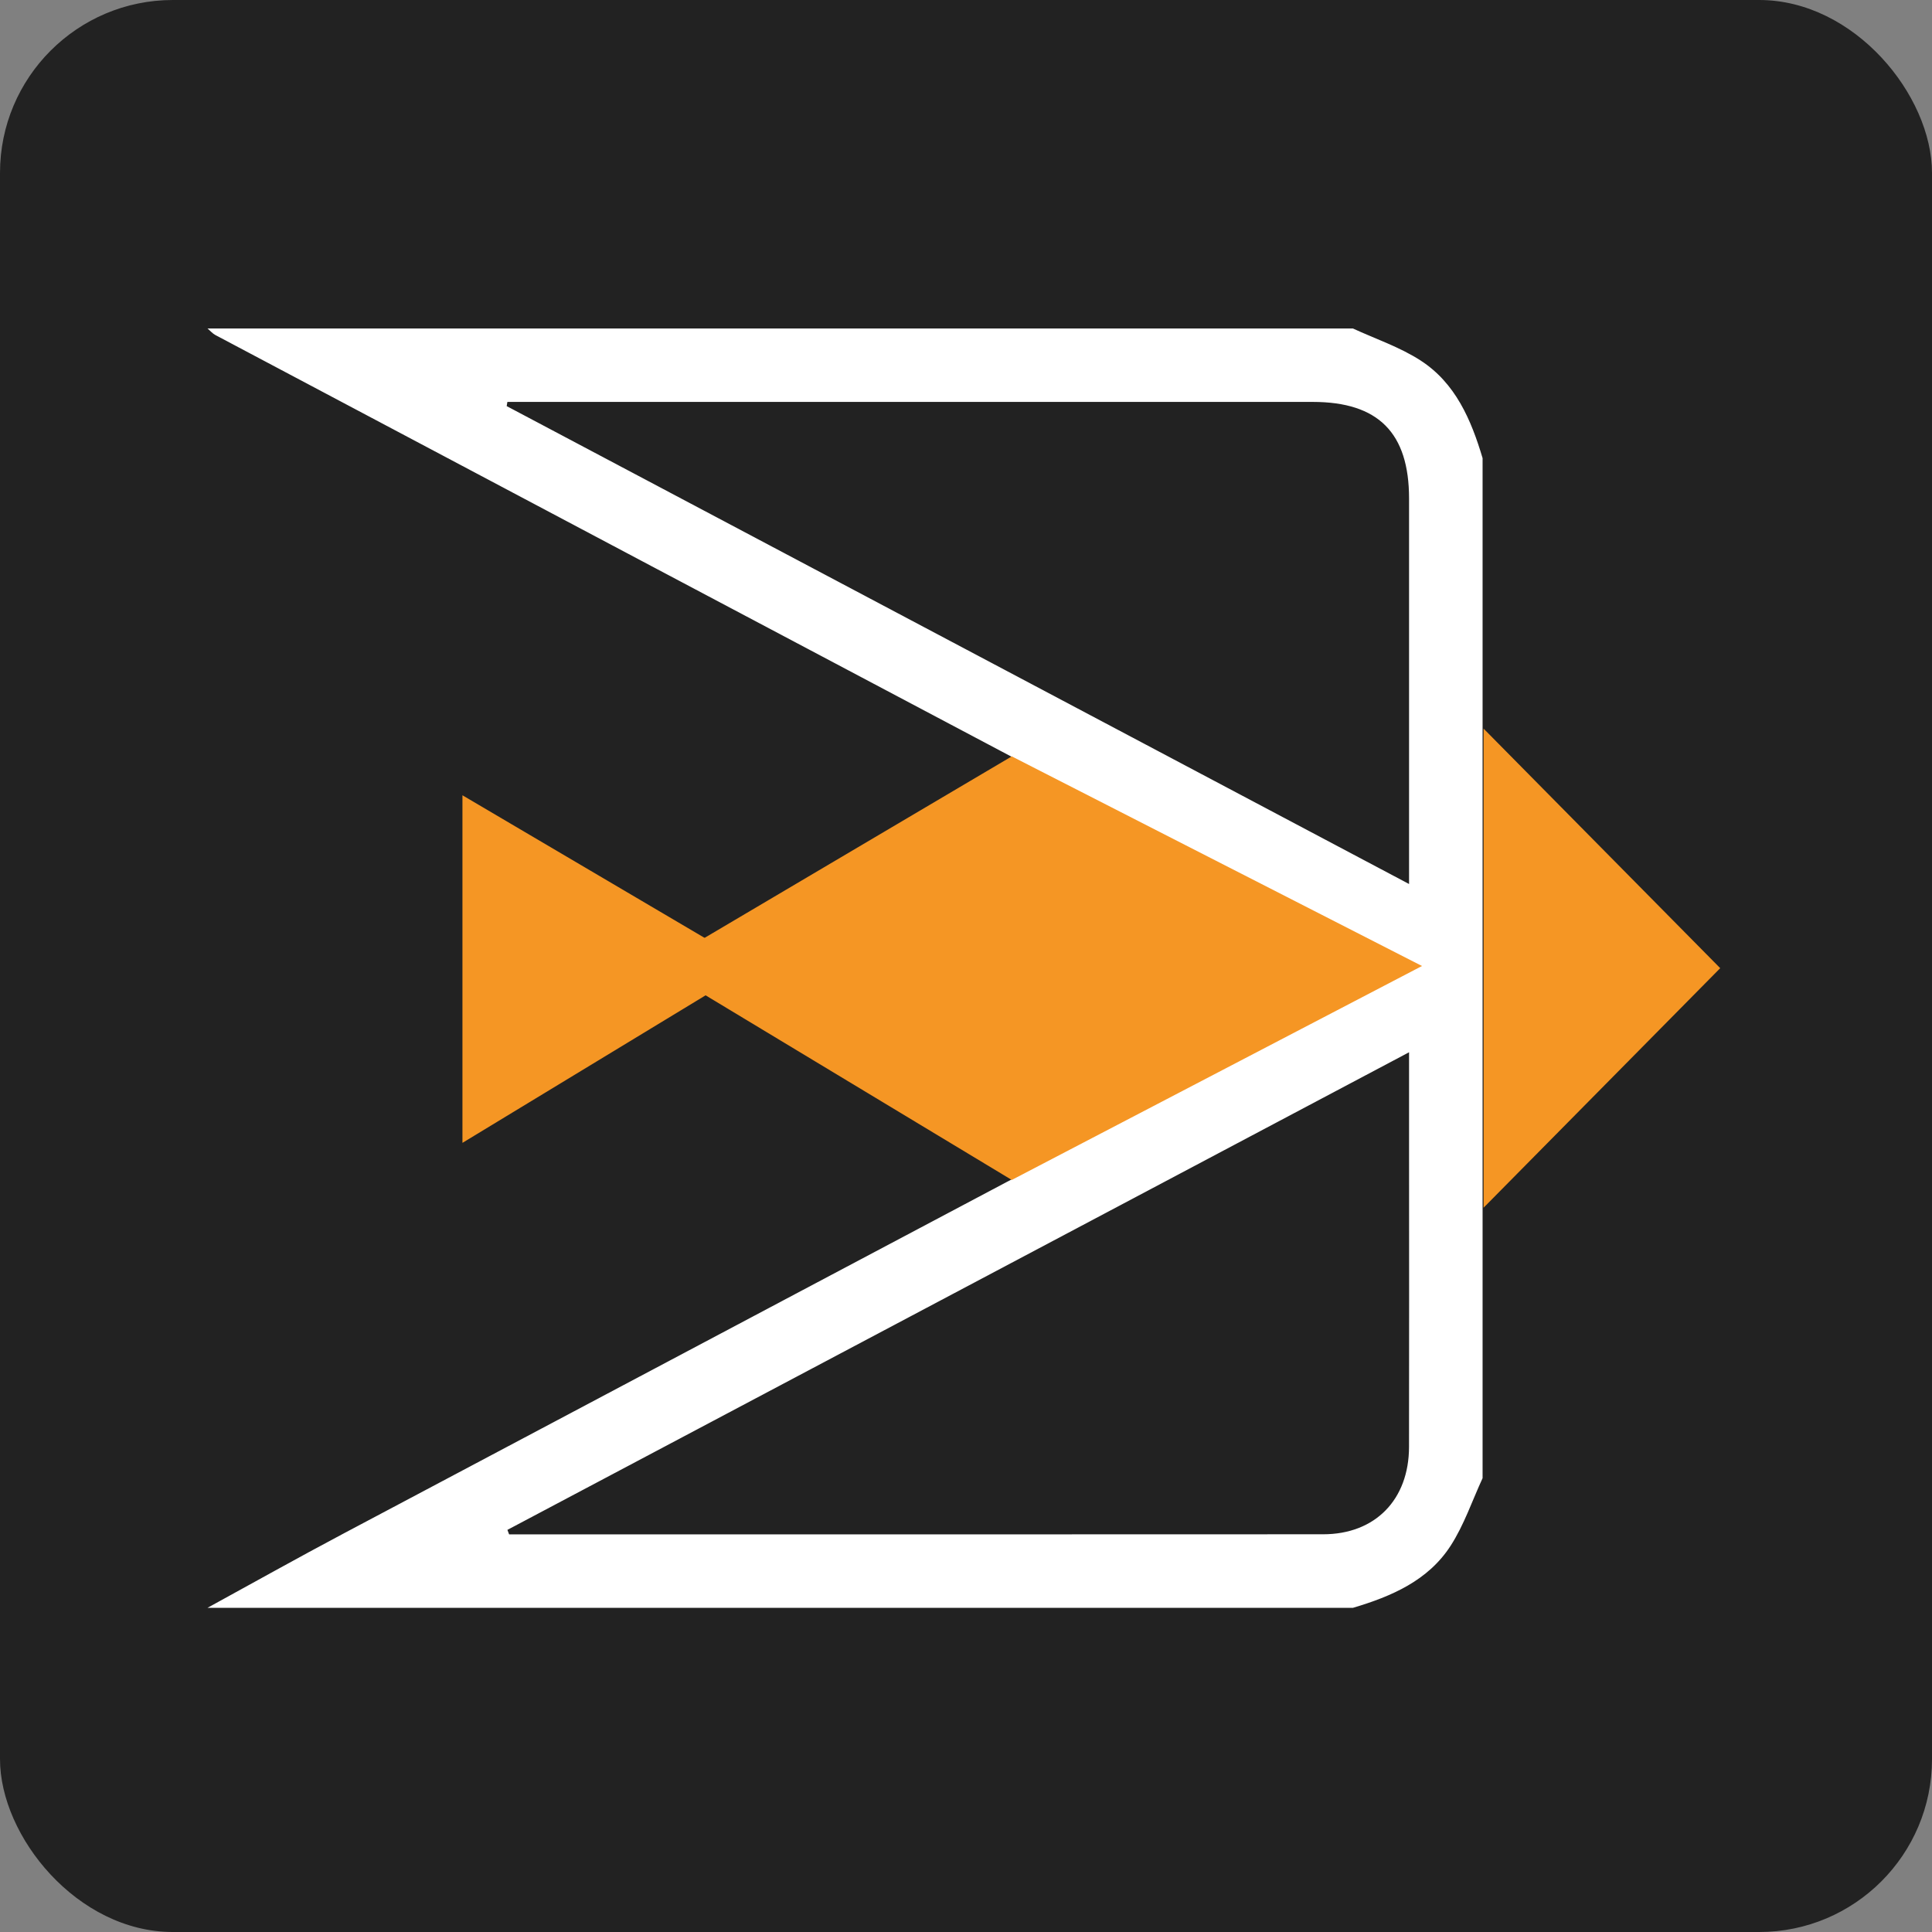
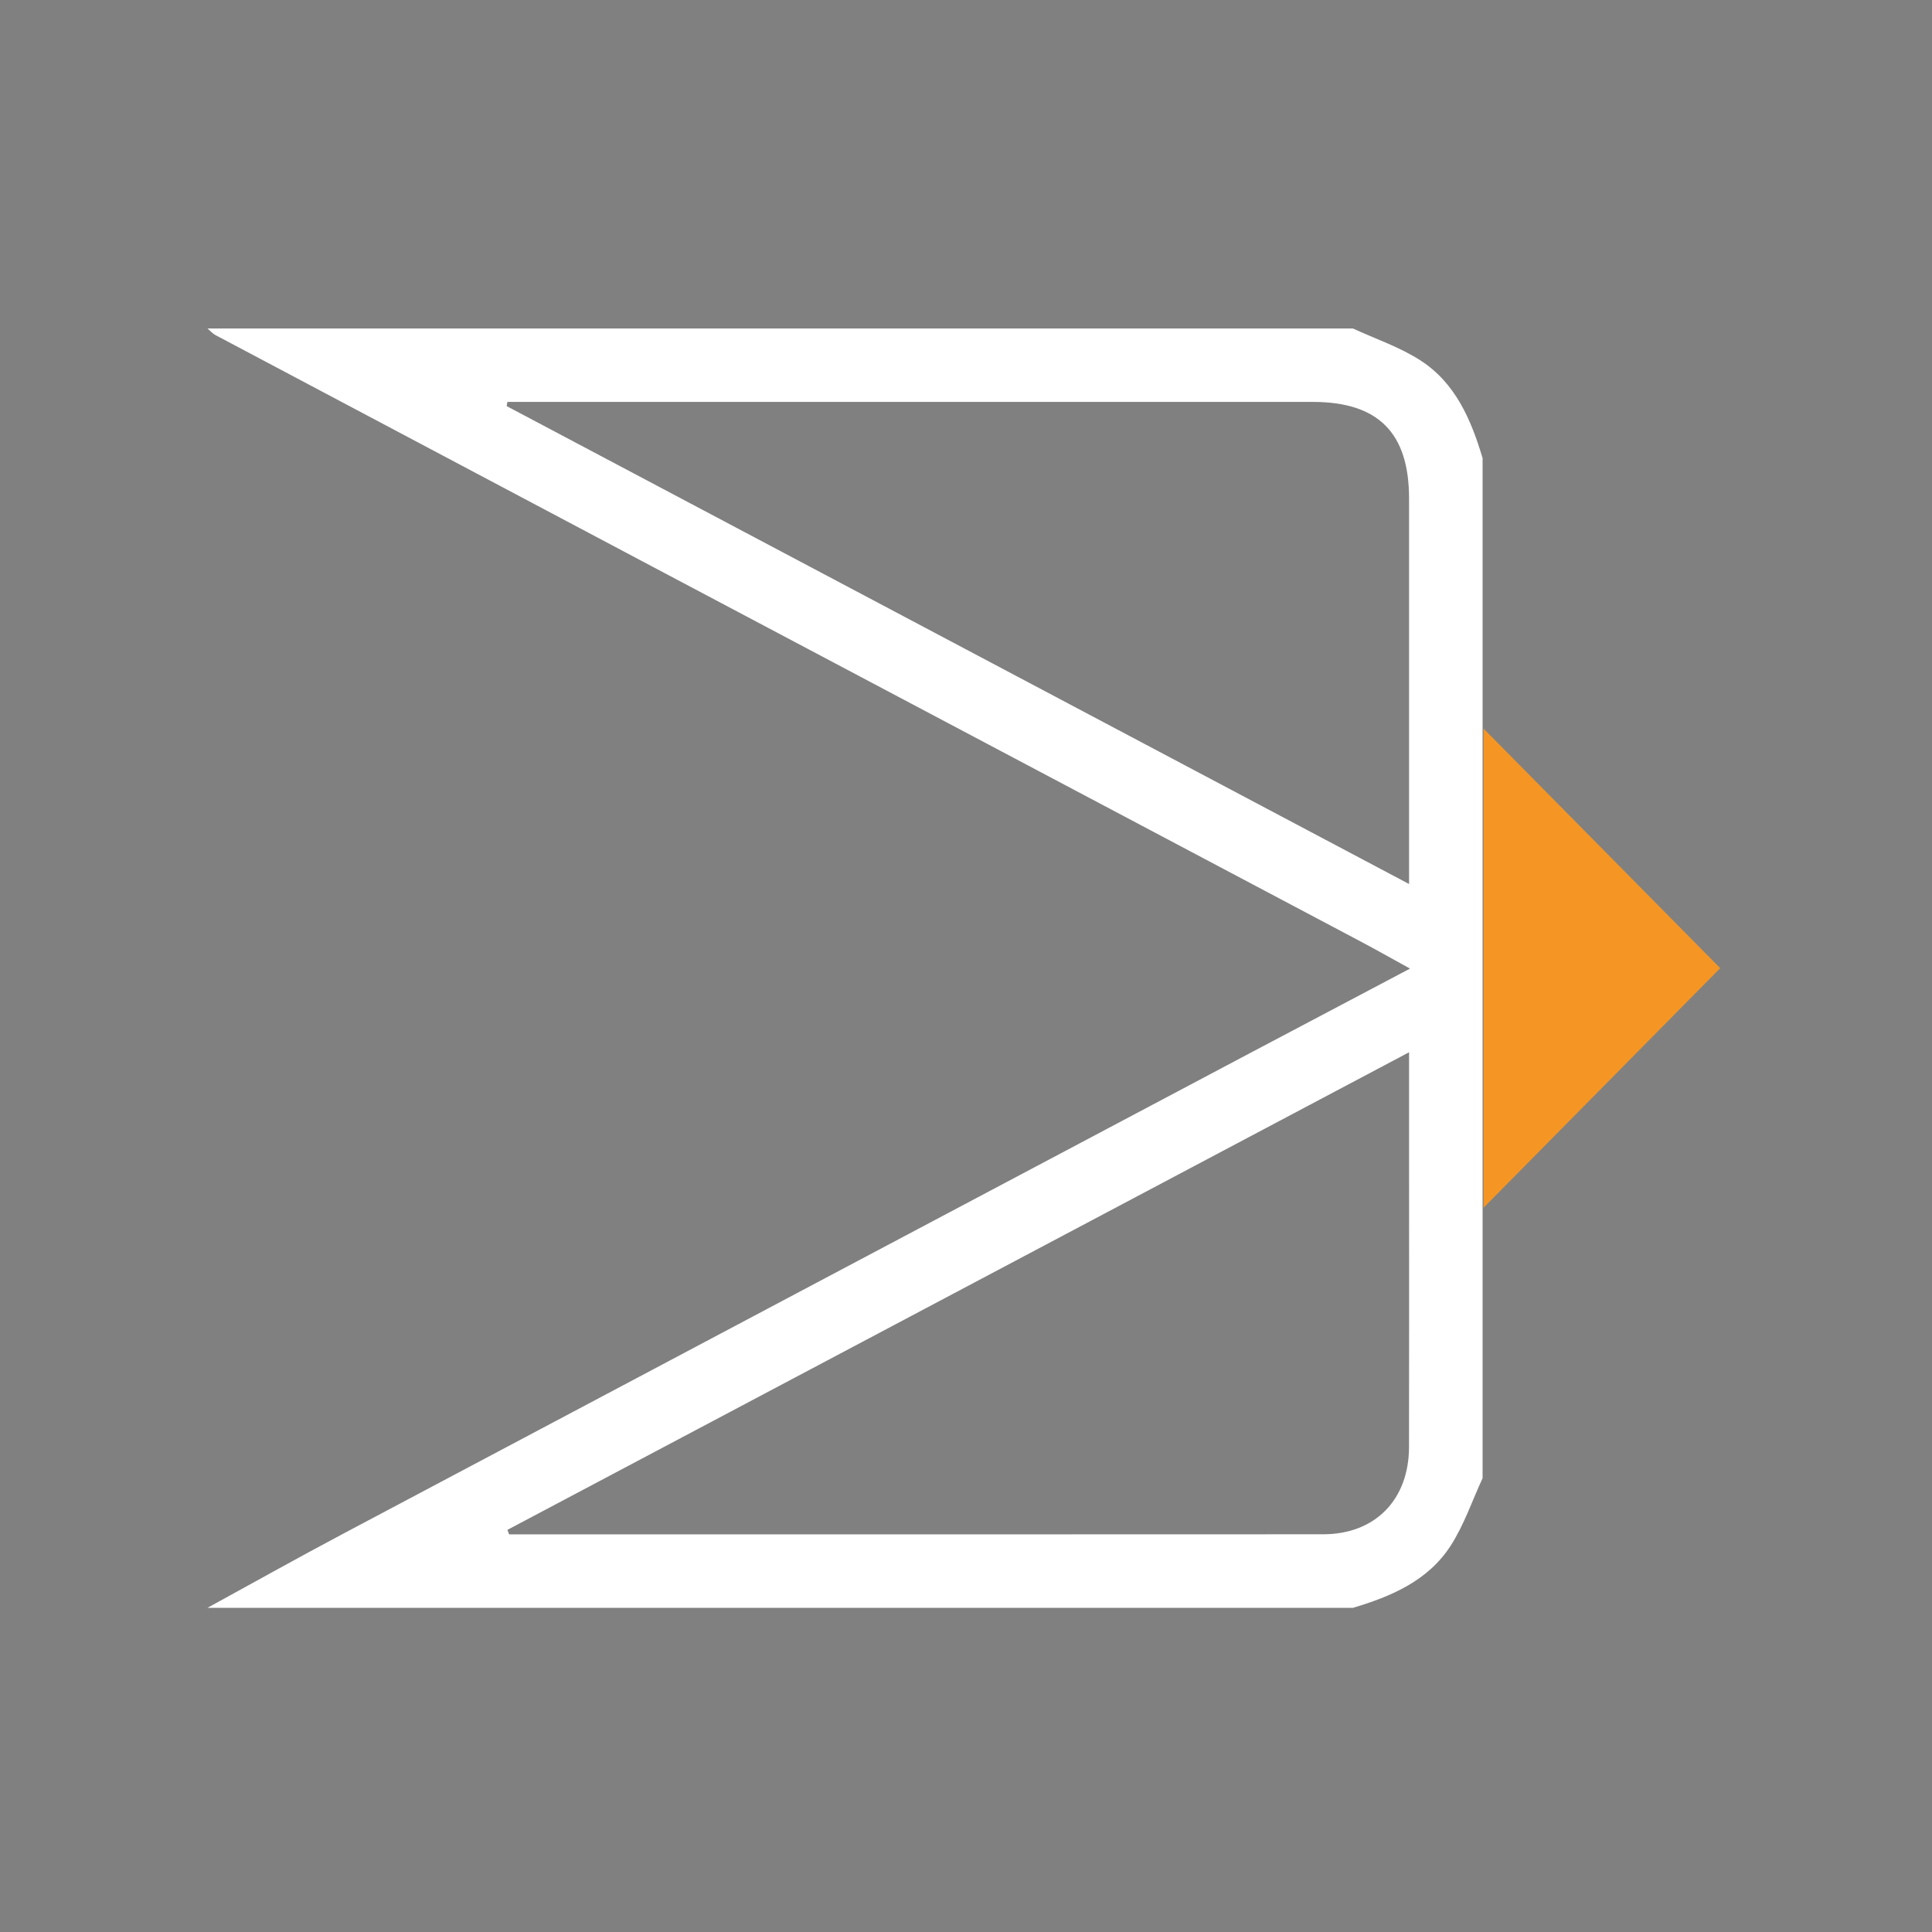
<svg xmlns="http://www.w3.org/2000/svg" version="1.1" width="447" height="447">
  <rect width="100%" height="100%" fill="#808080" stroke="none" />
  <svg width="447" height="447" viewBox="0 0 447 447" fill="none">
-     <rect width="447" height="447" rx="40" fill="#222222" />
    <path d="M48 372C58.47 366.27 68.88 360.43 79.42 354.84C149.06 317.89 218.72 281 288.38 244.09C300.69 237.57 313.01 231.08 326.23 224.1C321.9 221.72 318.37 219.72 314.79 217.82C260.12 188.88 205.45 159.95 150.78 131.01C117.12 113.19 83.48 95.36 49.84 77.52C49.16 77.16 48.62 76.51 48.01 76C136.35 76 224.68 76 313.02 76C318.26 78.42 323.85 80.29 328.65 83.39C336.74 88.61 340.37 97.1 343.02 106V342C340.6 347.24 338.73 352.83 335.63 357.63C330.41 365.72 321.93 369.35 313.02 372H48.01H48ZM117.39 93L117.23 93.96C186.57 130.69 255.92 167.41 326.01 204.53V198.36C326.01 170.69 326.01 143.03 326.01 115.36C326.01 100.14 318.9 93 303.75 92.99C243.25 92.99 182.75 92.99 122.25 92.99H117.39V93ZM326.01 243.46C255.83 280.63 186.62 317.3 117.4 353.96C117.53 354.31 117.66 354.65 117.79 355H120.67C182.49 355 244.31 355.02 306.13 354.98C318.16 354.98 325.98 346.99 326 334.77C326.05 312.11 326.01 289.45 326.01 266.79C326.01 259.33 326.01 251.87 326.01 243.46Z" fill="white" />
-     <path d="M106.994 264.42V184C129.534 197.28 151.644 210.3 174.254 223.61C151.714 237.28 129.724 250.62 106.994 264.42Z" fill="#F59624" />
-     <path d="M152 223.5L234.09 175L329 223.5L234.09 273L152 223.5Z" fill="#F59624" />
    <path d="M398 224L343.25 279.426V168.574L398 224Z" fill="#F59624" />
  </svg>
  <style>@media (prefers-color-scheme: light) { :root { filter: none; } }
@media (prefers-color-scheme: dark) { :root { filter: none; } }
</style>
</svg>